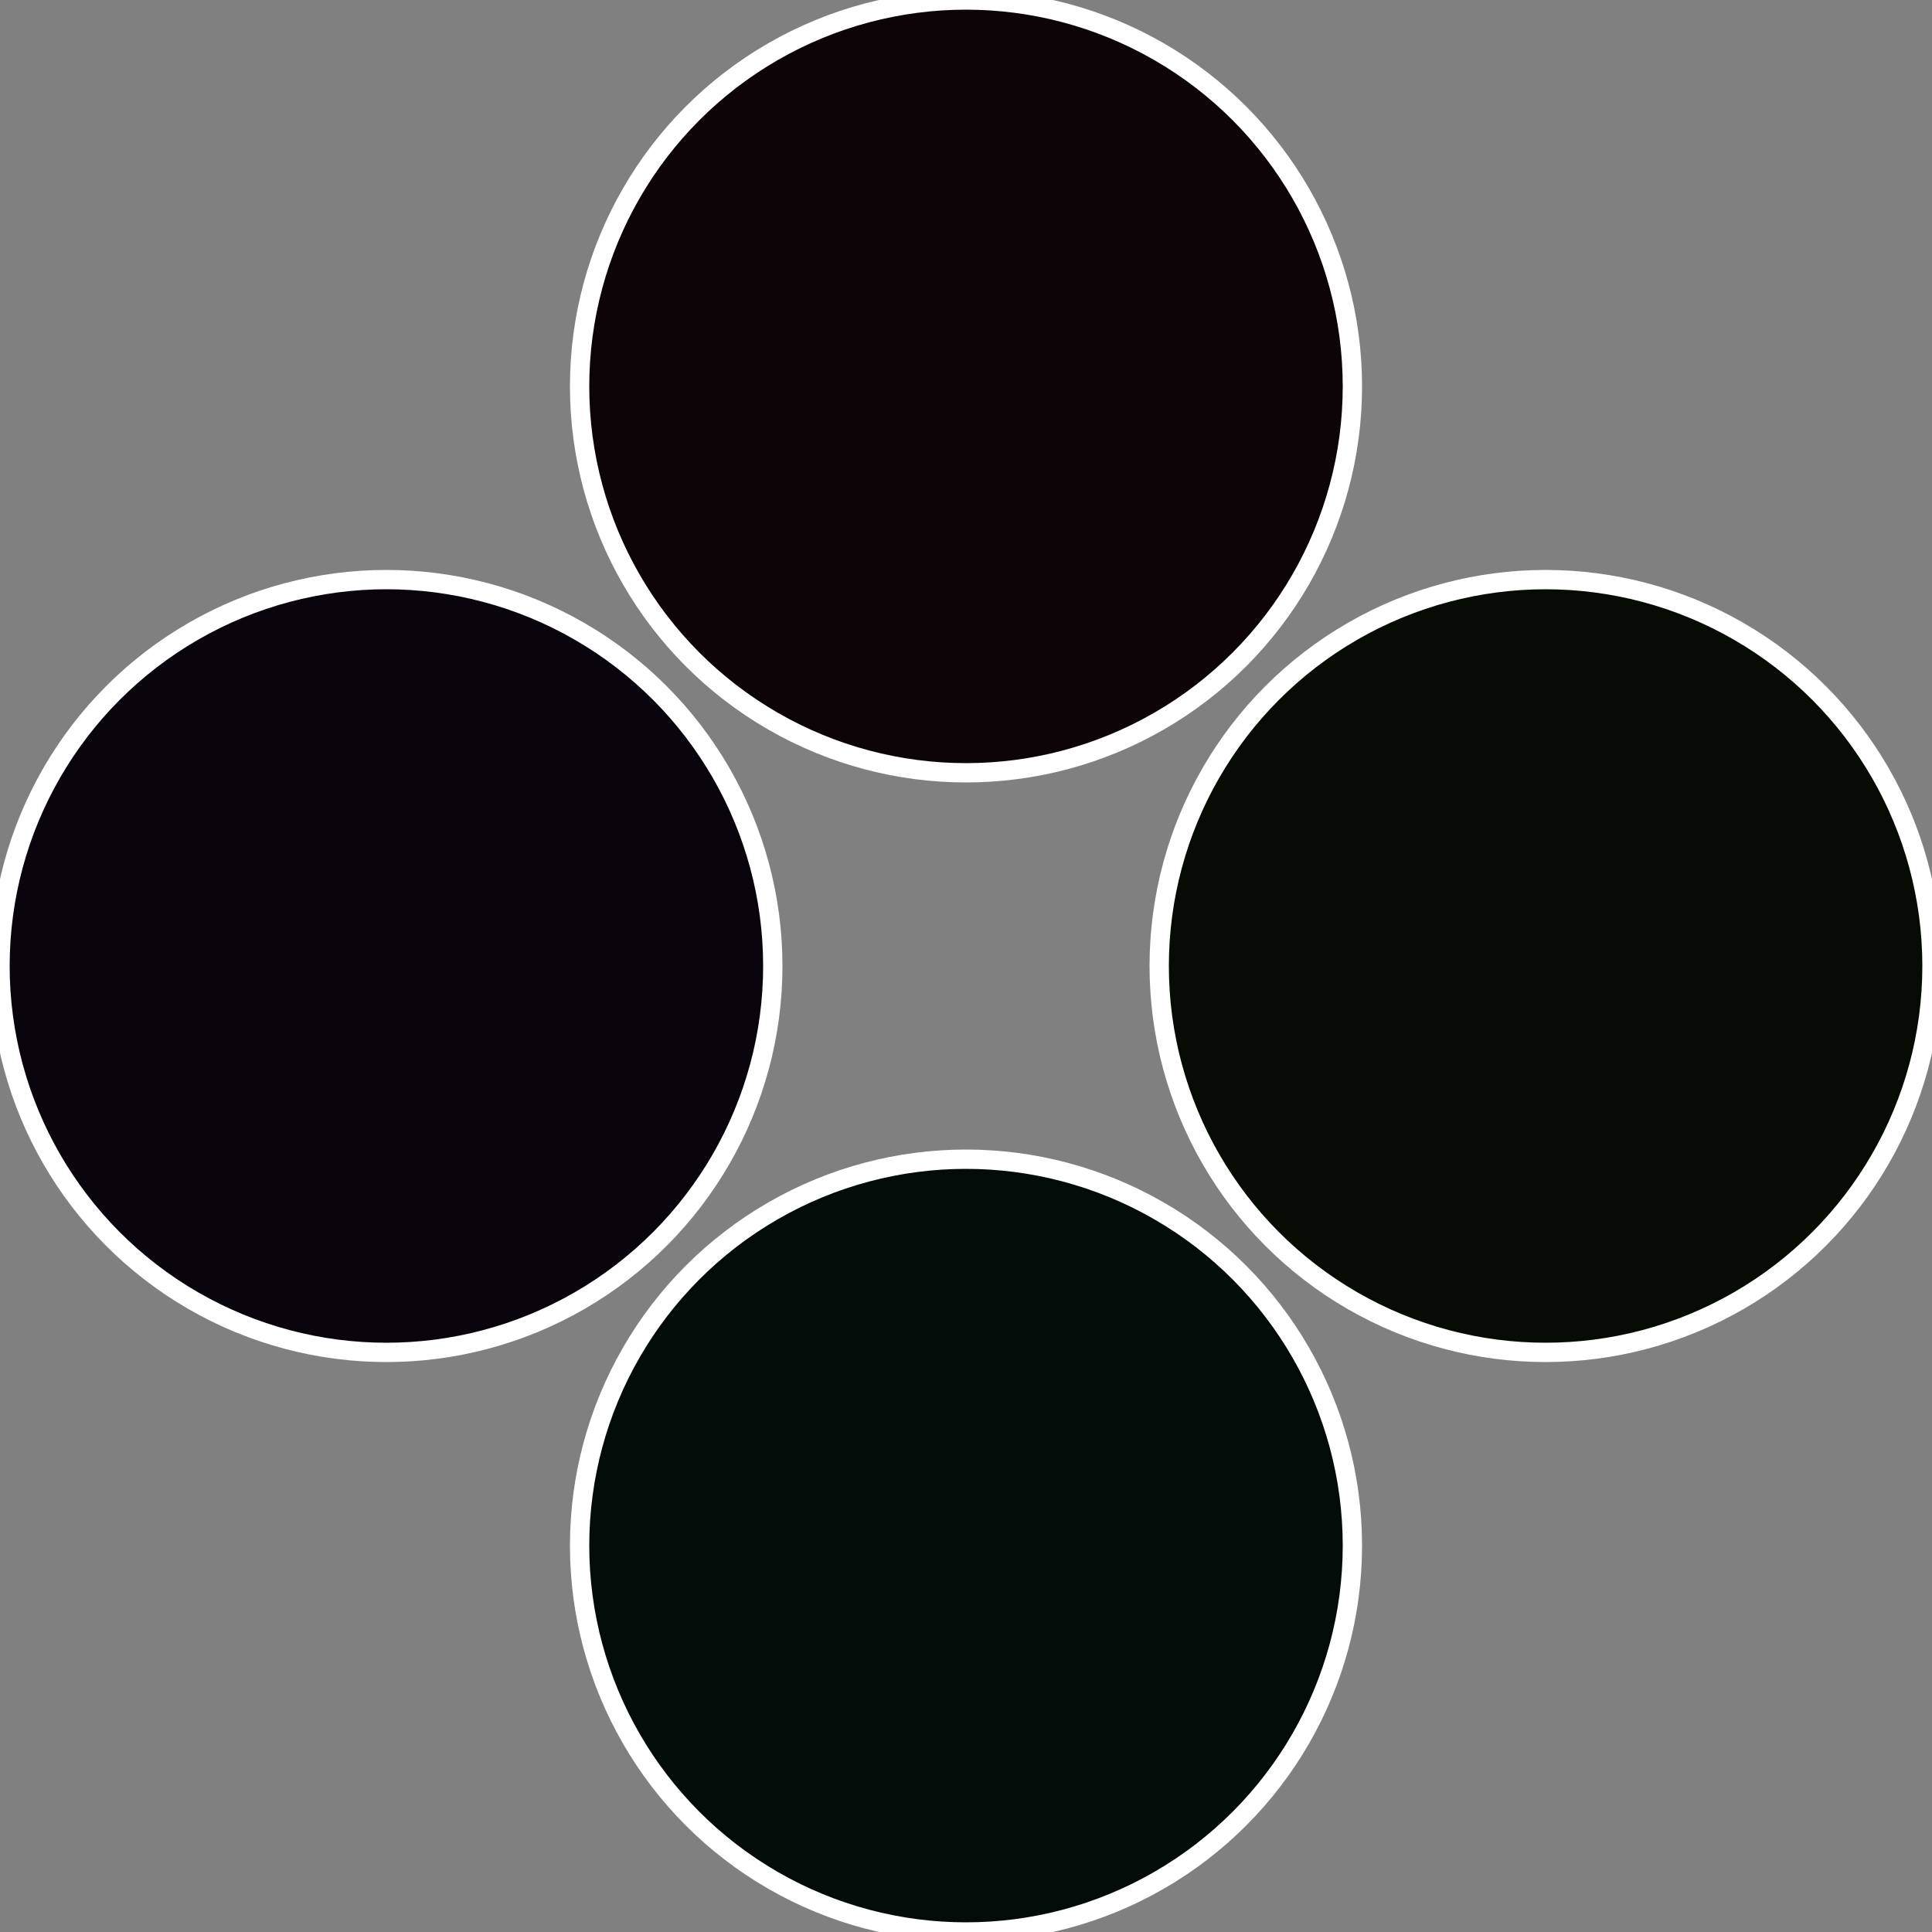
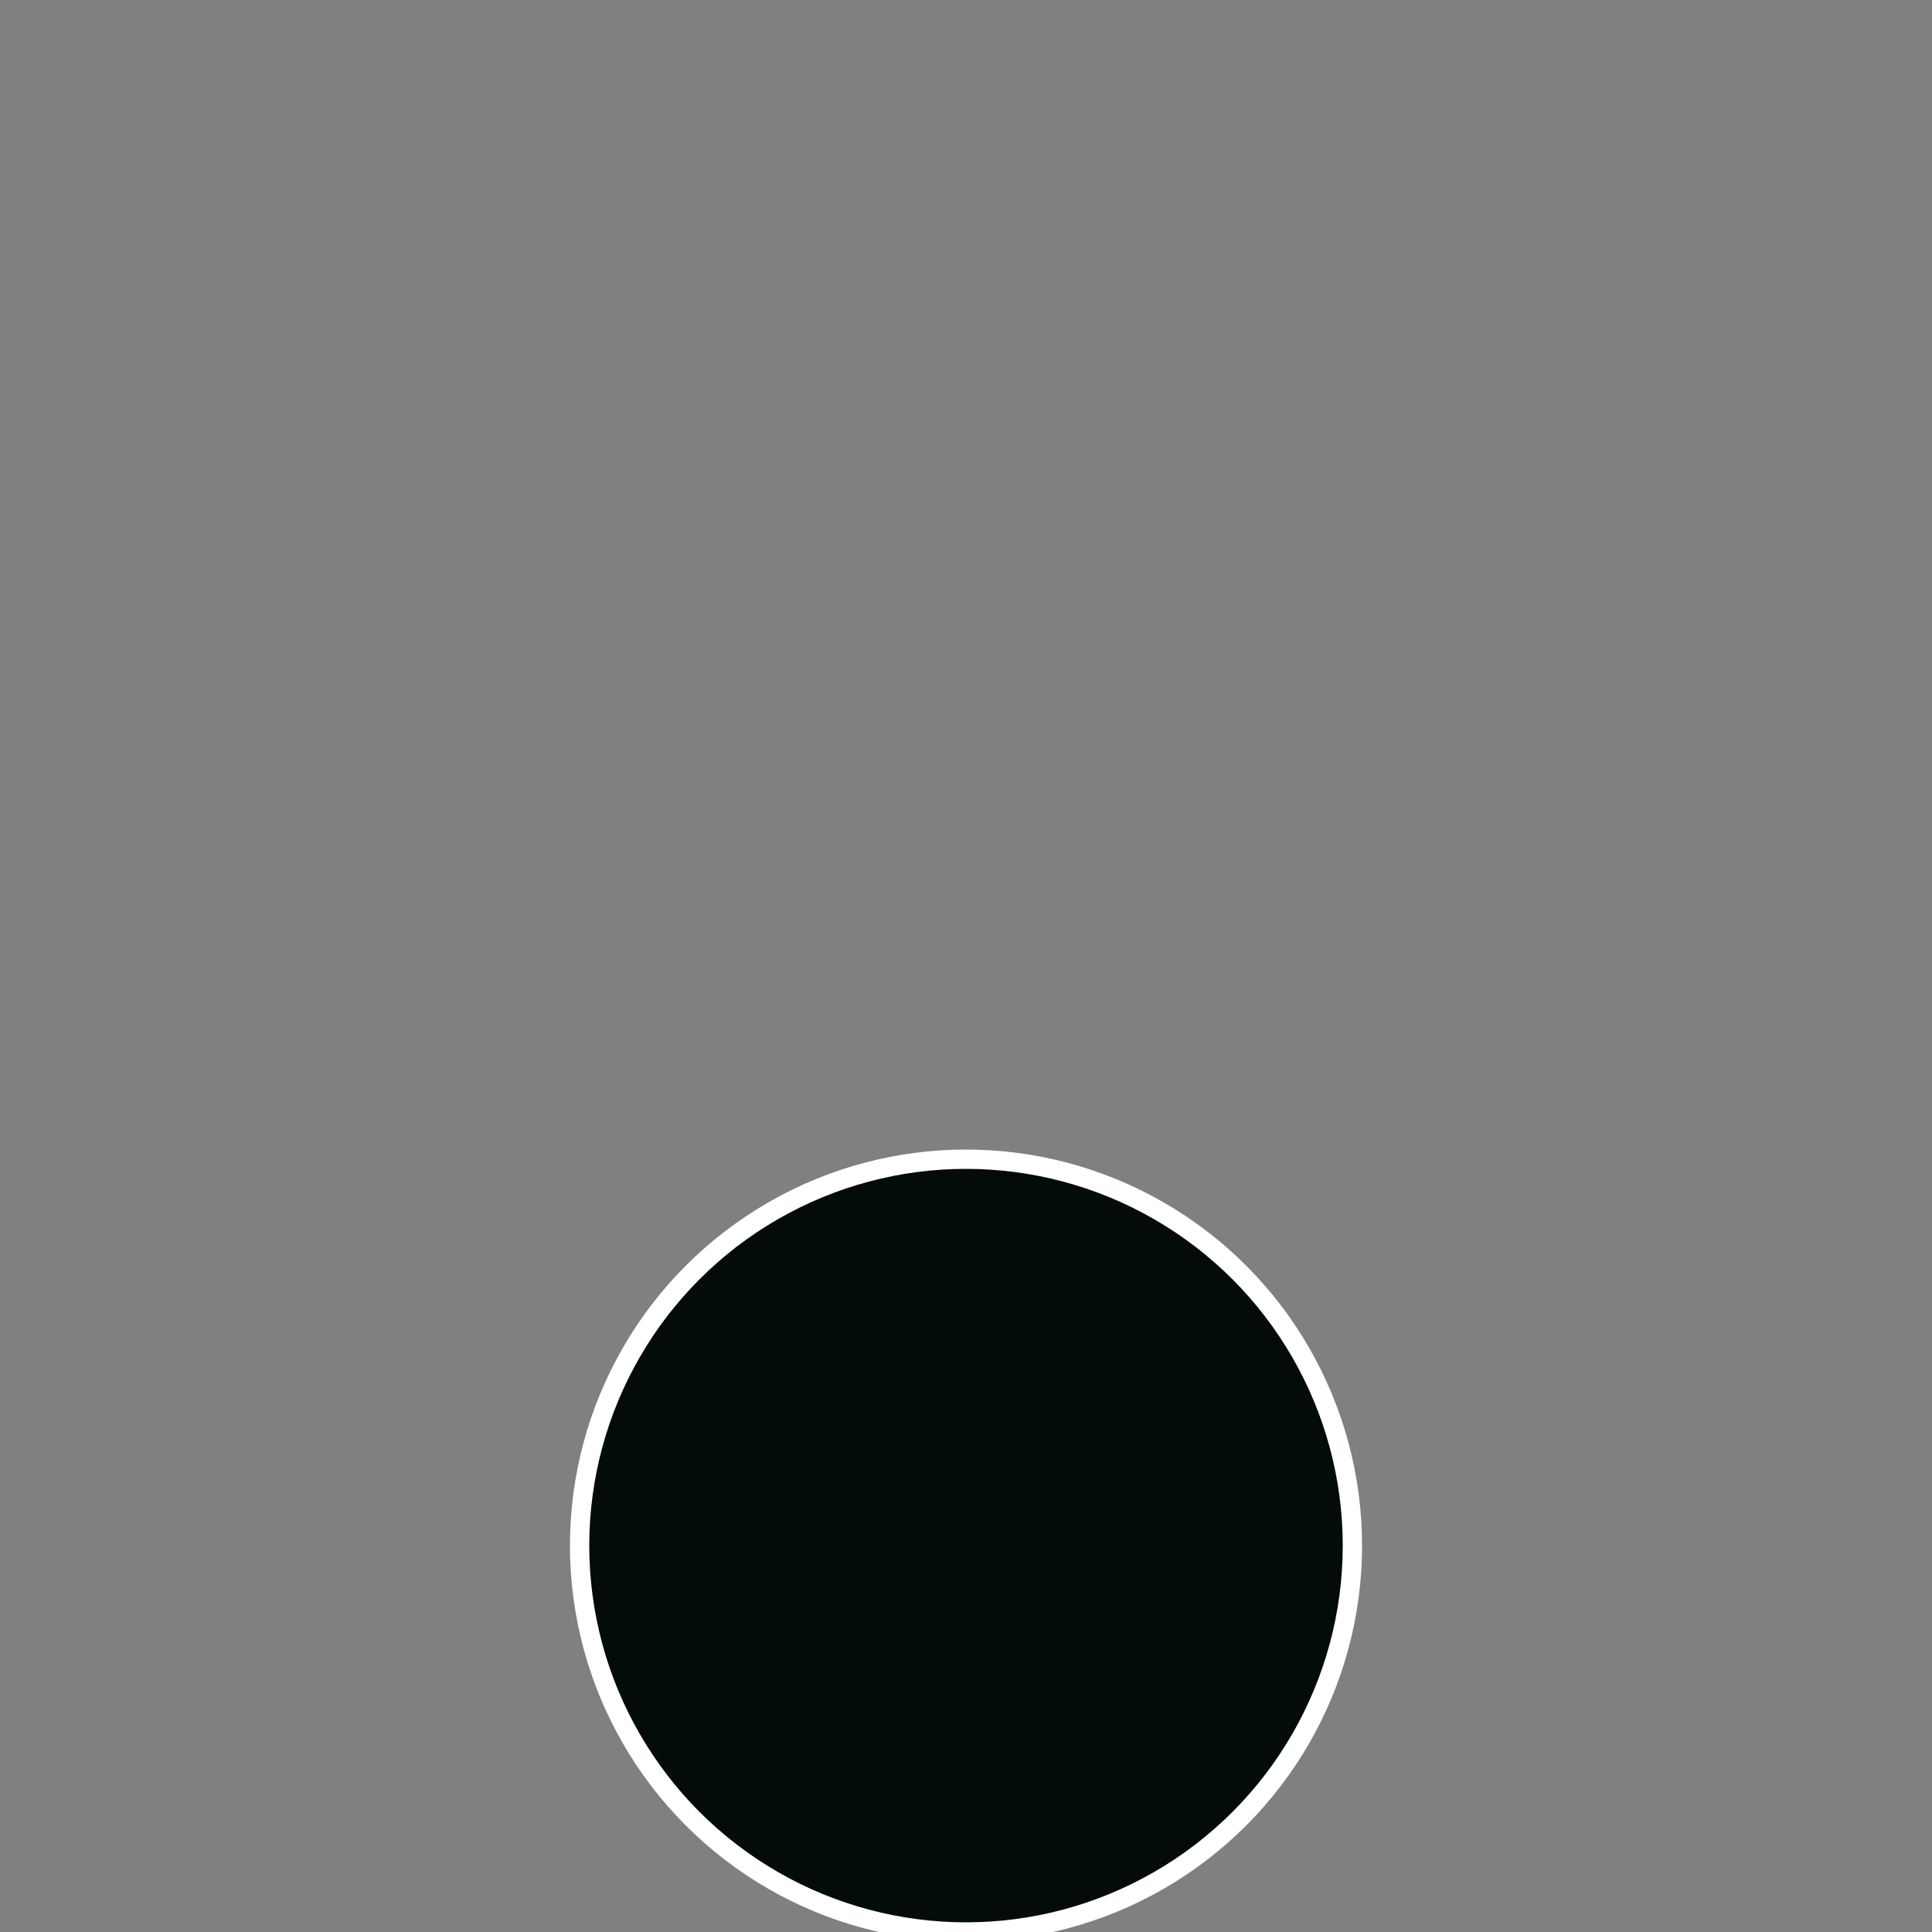
<svg xmlns="http://www.w3.org/2000/svg" width="500" height="500" viewBox="-1 -1 2 2">
  <rect x="-1" y="-1" width="2" height="2" fill="#808080" stroke="none" />
-   <circle cx="0.6" cy="0" r="0.4" fill="#060c04" stroke="#fff" stroke-width="1%" />
  <circle cx="3.6739403974421E-17" cy="0.6" r="0.4" fill="#040c0a" stroke="#fff" stroke-width="1%" />
-   <circle cx="-0.6" cy="7.3478807948841E-17" r="0.4" fill="#0a040c" stroke="#fff" stroke-width="1%" />
-   <circle cx="-1.1021821192326E-16" cy="-0.6" r="0.4" fill="#0c0406" stroke="#fff" stroke-width="1%" />
</svg>